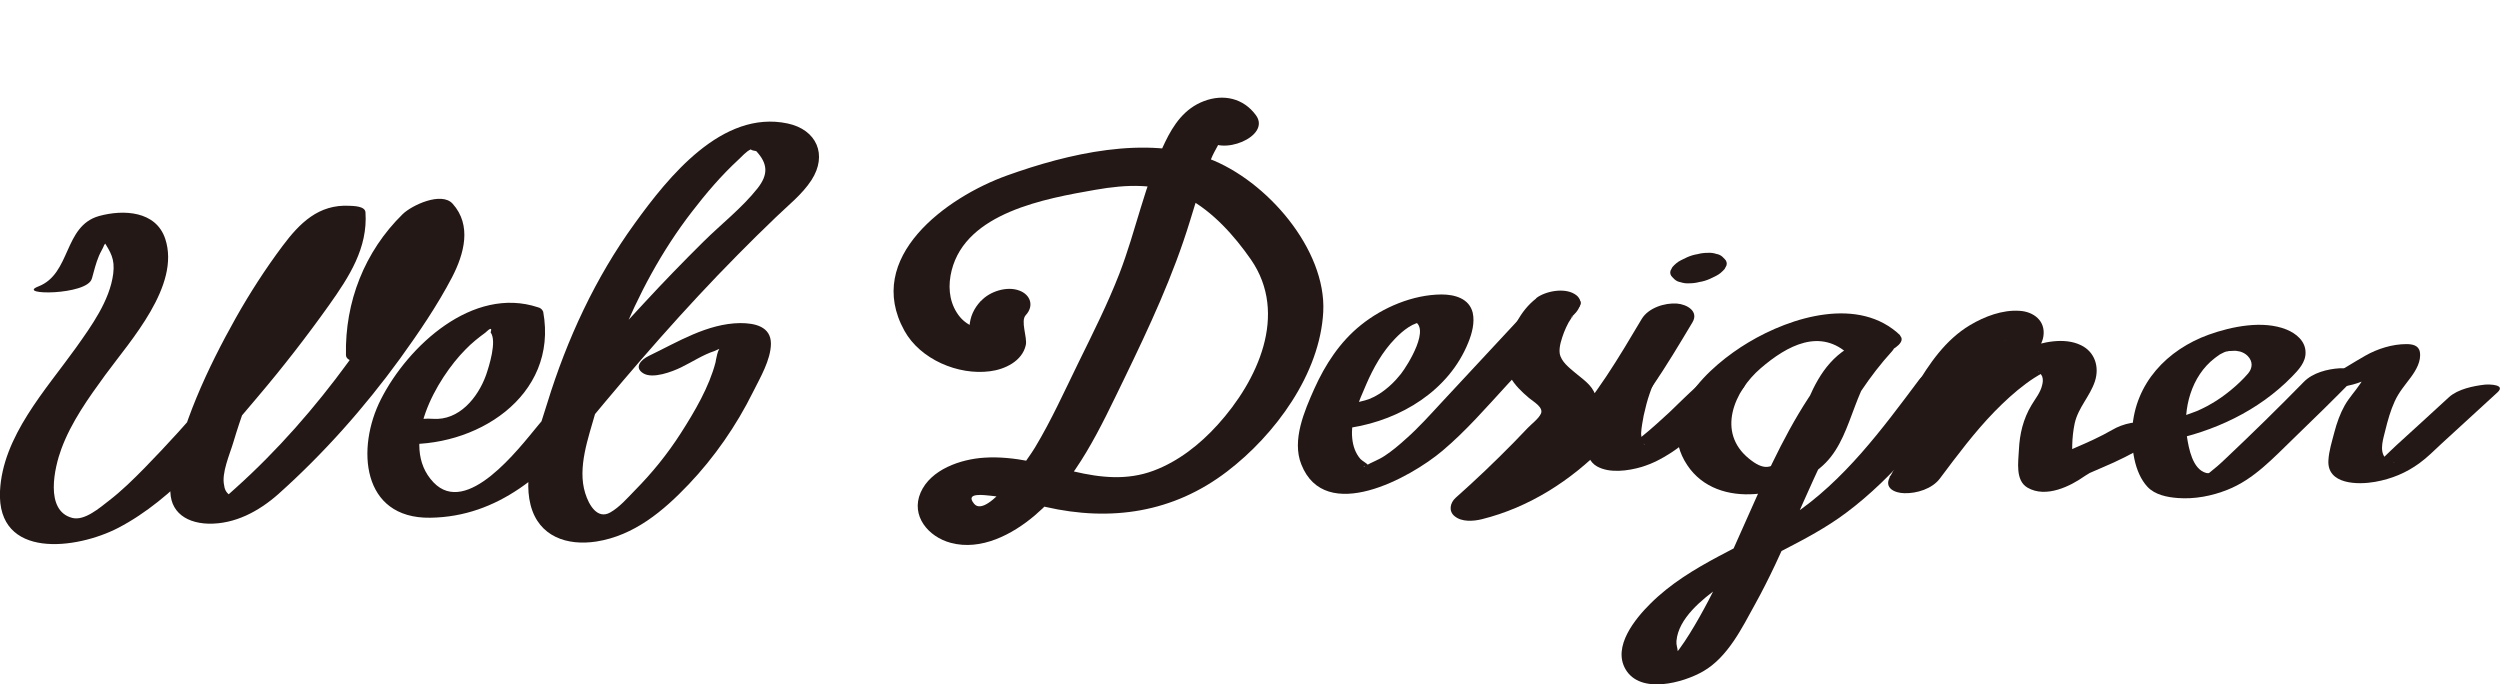
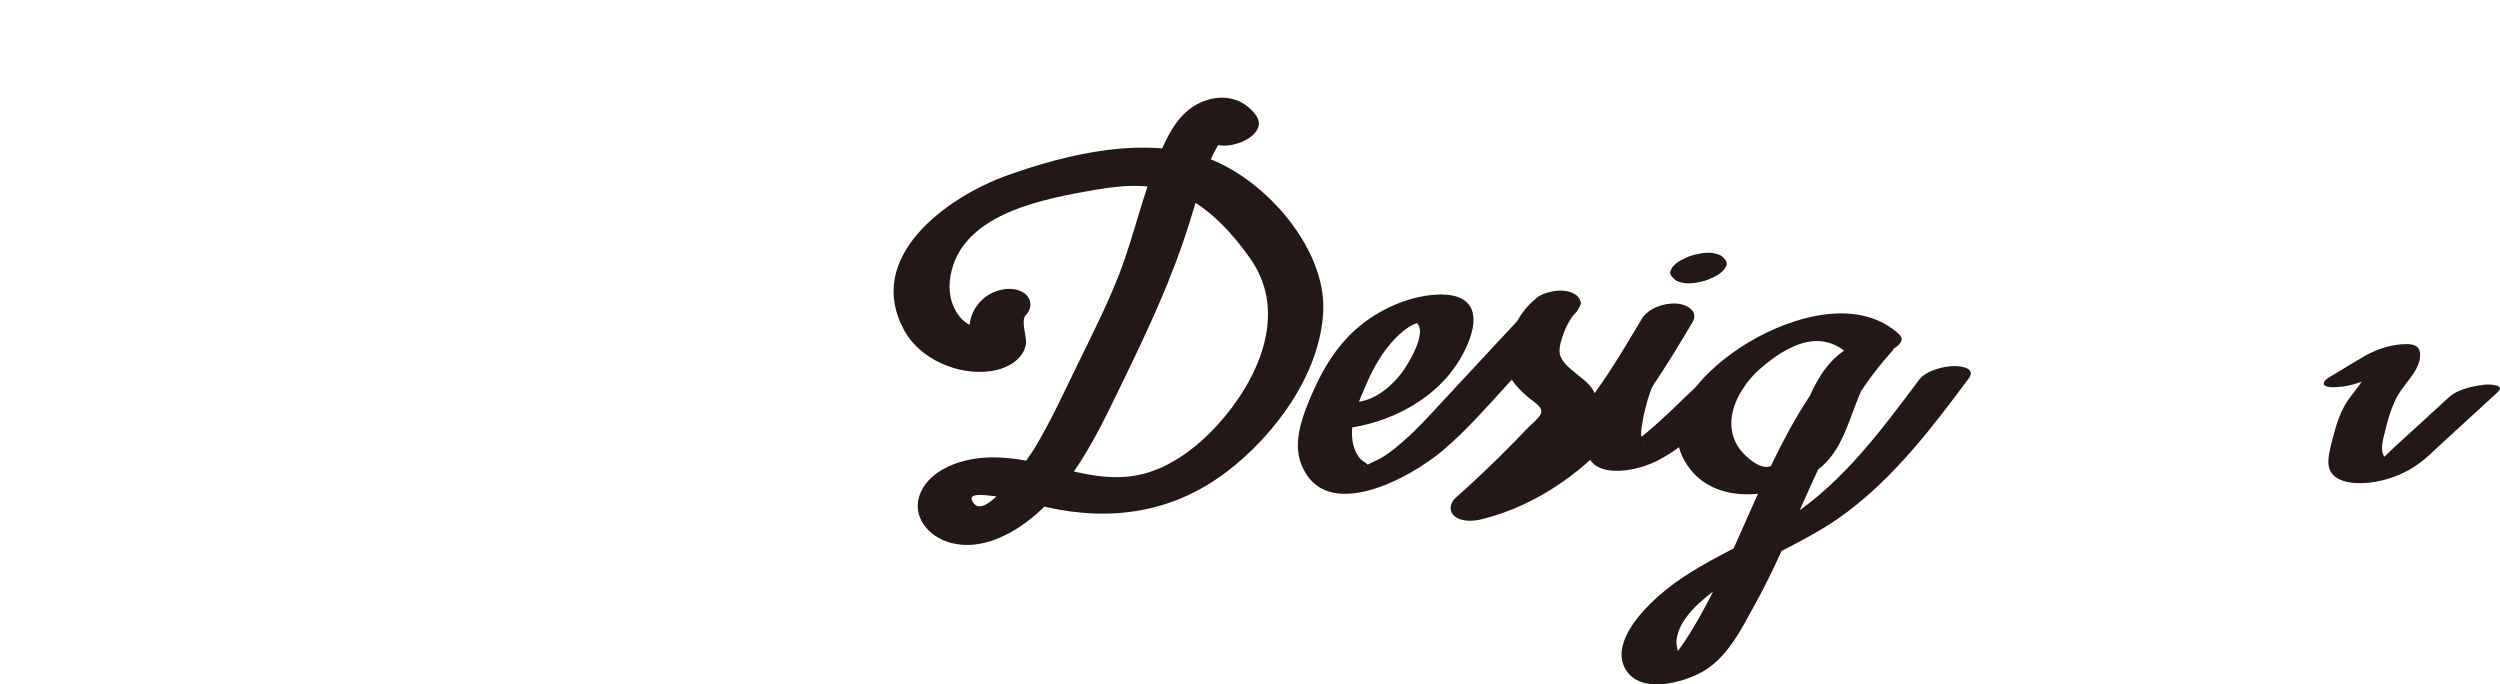
<svg xmlns="http://www.w3.org/2000/svg" id="_レイヤー_1" data-name="レイヤー 1" viewBox="0 0 134.48 36.82">
  <defs>
    <style>
      .cls-1 {
        fill: #231815;
      }
    </style>
  </defs>
-   <path class="cls-1" d="m4.95,14.96c.11-.4.21-.81.37-1.19.08-.2.21-.39.29-.6l.11-.14c.18-.18.13-.2-.15-.08.38.63.62.96.52,1.78-.19,1.45-1.17,2.8-2,3.97C2.46,20.98.14,23.47,0,26.42c-.17,3.69,4.12,3.14,6.37,1.97,2.99-1.56,5.35-4.52,7.5-7.05,1.35-1.59,2.63-3.24,3.84-4.94,1.07-1.51,2.08-3.06,1.95-4.98-.02-.34-.66-.34-.86-.35-1.66-.09-2.68.93-3.6,2.16s-1.76,2.53-2.52,3.88c-1.51,2.69-2.97,5.8-3.48,8.86-.23,1.41.66,2.16,2.01,2.2,1.43.03,2.72-.67,3.76-1.59,2.44-2.18,4.63-4.65,6.55-7.29,1.01-1.4,2-2.85,2.8-4.38.65-1.26,1.07-2.79.03-3.95-.6-.67-2.2.08-2.69.56-2.05,2.01-3.11,4.72-3.05,7.58.02.76,2.92.24,2.9-.78-.06-2.6.98-5.03,2.82-6.84l-2.69.56c-1.2,3.23.11,2.48-.5,3.52-.75,1.29-1.52,2.71-2.41,3.92-1.78,2.44-3.8,4.75-6.05,6.77-.09.08-.65.6-.69.57l.46-.14c-.23-.11-.36-.3-.39-.56-.16-.66.3-1.68.49-2.32.42-1.41.93-2.79,1.53-4.13s1.27-2.63,2.03-3.87c.39-.63.79-1.24,1.22-1.84.21-.3.43-.6.65-.89.09-.12.57-.78.49-.75l-1.13.24h.28c-.29-.1-.58-.22-.86-.33.12,1.88-1.14,3.44-2.18,4.88s-2.12,2.81-3.26,4.16-2.32,2.65-3.55,3.91c-.61.62-1.23,1.23-1.92,1.76-.48.37-1.3,1.09-1.96.92-1.51-.39-.95-2.74-.59-3.71.54-1.46,1.46-2.74,2.37-3.99,1.34-1.83,4.05-4.8,3.22-7.31-.5-1.51-2.25-1.59-3.56-1.23-1.92.54-1.5,3.11-3.27,3.79-1.24.48,2.64.48,2.88-.42h0Z" />
-   <path class="cls-1" d="m21.45,23.87c4.09.29,8.6-2.53,7.77-7.1-.05-.12-.14-.21-.28-.24-3.5-1.16-6.99,2.07-8.45,4.95-1.33,2.61-1.05,6.42,2.65,6.37s6.28-2.45,8.43-5.05c2.59-3.13,5.24-6.19,8.1-9.08.68-.69,1.37-1.37,2.07-2.04.65-.63,1.41-1.22,1.91-1.99.88-1.36.28-2.72-1.29-3.05-3.52-.74-6.41,2.88-8.21,5.37-2.12,2.92-3.65,6.23-4.71,9.67-.5,1.64-1.34,3.76-.9,5.48s1.98,2.21,3.54,1.97c2.03-.32,3.6-1.64,4.97-3.08s2.56-3.15,3.46-4.97c.38-.76.95-1.72.96-2.59,0-.93-.87-1.11-1.65-1.11-1.77.02-3.37,1.02-4.91,1.76-.43.21-.82.62-.31.94s1.57-.09,2.04-.32c.58-.28,1.18-.68,1.8-.88.07-.02.33-.17.37-.14-.19-.15-.31.71-.32.75-.34,1.32-1.13,2.66-1.86,3.8s-1.55,2.15-2.48,3.09c-.4.41-.83.91-1.33,1.19-.68.38-1.14-.39-1.34-1.04-.43-1.37.17-2.98.54-4.3s.81-2.62,1.32-3.9c.99-2.47,2.25-4.83,3.88-6.94.76-.99,1.58-1.95,2.49-2.79.19-.17.43-.46.67-.56l.13-.09c-.2.07-.15.13.17.18.62.67.66,1.25.07,2-.83,1.05-1.95,1.92-2.9,2.86-1.1,1.09-2.18,2.2-3.23,3.34-1.98,2.12-3.84,4.34-5.69,6.57-1.02,1.23-3.82,4.92-5.61,3.05-1.92-2.01.2-5.62,1.71-7.14.17-.18.35-.34.54-.5.17-.14.35-.28.53-.41.28-.27.38-.28.29-.02.35.46-.08,1.82-.25,2.31-.44,1.21-1.45,2.44-2.85,2.34-.68-.05-1.51.1-2.05.55-.41.34-.41.78.22.82h0Z" />
  <path class="cls-1" d="m52.76,16.19c-.37.4-.58.84-.61,1.39-.01.23-.02.58.07.79.02.05,0,.21.04.25.02.26.21.16.57-.3.68-.25.77-.38.28-.38-.66-.35-1.2-.43-1.64-1.12s-.47-1.51-.28-2.27c.78-3.12,5.05-3.87,7.73-4.34,1.66-.29,3.39-.39,4.93.43,1.39.74,2.55,2.04,3.44,3.32,2.03,2.94.36,6.52-1.79,8.89-.95,1.05-2.11,1.97-3.45,2.47-1.42.53-2.84.38-4.29.04-1.58-.37-3.18-.85-4.82-.74-1.26.08-2.88.63-3.42,1.88s.42,2.38,1.62,2.7c1.63.44,3.32-.45,4.53-1.48,2.27-1.93,3.52-4.71,4.8-7.34,1.35-2.79,2.63-5.52,3.54-8.49.35-1.14.69-2.28,1.15-3.37.18-.44.48-.86.65-1.31.11-.3.5-.27-.34-.07-.59.14-.93-.2-.57.3.73,1,3.5-.09,2.66-1.24-.67-.92-1.75-1.16-2.8-.76s-1.63,1.26-2.09,2.21c-1.09,2.25-1.56,4.75-2.46,7.08-.63,1.62-1.41,3.17-2.18,4.74s-1.47,3.13-2.36,4.61c-.31.51-2.57,3.87-3.27,3.02-.53-.64.58-.46.93-.43.99.1,1.95.38,2.92.6,3.5.8,6.86.31,9.76-1.91,2.58-1.97,5-5.25,5.17-8.59s-3.03-7.06-6.16-8.24c-3.37-1.27-7.59-.26-10.85.91s-7.71,4.4-5.52,8.35c.85,1.54,2.89,2.41,4.61,2.18.79-.1,1.73-.54,1.92-1.41.09-.42-.3-1.3,0-1.61.46-.5.25-1.1-.35-1.32-.66-.25-1.58.04-2.05.55h0Z" />
  <path class="cls-1" d="m72.7,23c2.66-.43,5.24-1.99,6.28-4.57.2-.49.36-1.08.24-1.61-.19-.77-.97-.98-1.68-.98-1.54.01-3.15.69-4.34,1.65-1.12.9-1.91,2.11-2.5,3.42-.53,1.19-1.22,2.77-.7,4.07,1.28,3.25,5.86.73,7.59-.73,1.27-1.07,2.37-2.34,3.49-3.56,1.27-1.37,2.55-2.74,3.82-4.12.47-.5-.4-.72-.75-.72-.68,0-1.45.25-1.92.76-1.55,1.67-3.1,3.34-4.66,5.01-.64.69-1.27,1.4-1.98,2.02-.34.31-.7.61-1.09.87-.34.23-.71.35-1.05.55-.06.06-.09.07-.09.03.31.01.38-.01.23-.07-.05-.09-.32-.23-.41-.33-.27-.31-.4-.7-.44-1.1-.11-.98.37-2.03.75-2.91s.87-1.76,1.55-2.46c.42-.44,1.02-.92,1.53-.89l-.58-.08c1.04.31-.27,2.4-.63,2.86-.33.42-.72.79-1.17,1.08-.19.12-.35.2-.55.28-.11.04-.35.11-.5.14-.48.08-1.55.33-1.67.91s.89.55,1.22.5h0Z" />
  <path class="cls-1" d="m82.64,16.05c-.87.67-1.35,1.71-1.59,2.77-.26,1.15.37,1.89,1.2,2.59.24.2.79.5.64.84-.12.27-.51.56-.71.77-.25.26-.5.52-.75.78-1.01,1.03-2.05,2.02-3.13,2.98-.3.27-.39.72-.05.99.39.32,1.01.27,1.46.16,2.54-.63,4.8-2.08,6.61-3.94,1.91-1.96,3.33-4.32,4.72-6.65.36-.6-.31-.97-.83-1.01-.66-.05-1.54.23-1.9.83-1.23,2.07-2.47,4.18-4.13,5.95-.7.75-1.47,1.43-2.33,1.99s-1.66.92-2.6,1.15l1.41,1.15c1.03-.92,2.03-1.86,2.99-2.84.5-.51,1.01-1.03,1.49-1.57.42-.48.88-1.08.67-1.75-.16-.52-.68-.85-1.07-1.18-.32-.27-.77-.61-.84-1.05-.05-.36.11-.8.23-1.13.07-.18.15-.35.24-.52.06-.11.15-.22.2-.33-.06.14.18-.14-.09.06.42-.32.83-.92.21-1.28-.57-.34-1.56-.15-2.06.23h0Z" />
  <path class="cls-1" d="m89.95,14.9l.13.13c.09.08.2.13.32.15.15.05.3.07.45.06.19,0,.38-.02.56-.07.2-.03.39-.09.57-.17l.33-.16c.18-.09.33-.22.46-.37l.1-.19c.04-.13,0-.25-.09-.34l-.13-.13c-.09-.08-.2-.13-.32-.15-.15-.05-.3-.07-.45-.06-.19,0-.38.02-.56.07-.2.03-.39.09-.57.17l-.33.16c-.18.09-.33.22-.46.37l-.1.19c-.04.13,0,.25.09.34h0Z" />
  <path class="cls-1" d="m86.39,20.51c-.49.57-.69,1.47-.84,2.18-.17.75-.46,1.94.36,2.4.68.38,1.67.24,2.39.03.59-.18,1.11-.45,1.61-.78.68-.45,1.3-1.01,1.89-1.56.39-.36.77-.73,1.15-1.1.14-.13.27-.26.41-.4s-.16.15-.07.06c.03-.03.07-.06.1-.09.05-.05.11-.1.16-.15.14-.12.37-.32.31-.55-.06-.21-.36-.3-.54-.32-.36-.04-.73,0-1.07.1s-.71.22-.98.45c-.49.44-.96.91-1.44,1.37-.19.18.11-.1-.03.03-.07.06-.14.13-.21.19-.15.14-.3.28-.45.41-.29.26-.58.51-.88.75-.12.1-.25.2-.38.29-.06.05-.13.09-.19.14-.1.07.17-.11.15-.1-.04.02-.1.06-.14.08-.06.03-.12.06-.17.1-.18.1.36-.15.15-.07-.07.03-.19.06.09-.03.43-.14-.15.01.26-.07.29-.06.09-.02.02,0-.13.03.26,0,.32,0-.19-.01,0,0,.04,0,.06,0,.07.11,0-.01-.05-.08-.07-.09-.09-.21-.02-.1-.03-.2-.04-.3,0-.07,0-.22,0-.06.02-.32.08-.63.14-.95.09-.4.19-.81.33-1.2.06-.17.12-.34.2-.5.01-.03.03-.06.05-.09.07-.16-.02.05-.03.04,0,0,.1-.14.11-.15.44-.51-.38-.71-.74-.7-.66.02-1.47.23-1.92.75h0Z" />
  <path class="cls-1" d="m102.23,18.05c-2.22-2.14-5.88-1.01-8.18.37-2.09,1.25-5.07,3.93-3.29,6.6,1.64,2.47,5.63,1.72,7.45-.13,1.58-1.61,1.48-4.56,3.41-5.81l-2.47-.11c-3.7,4.07-5.07,9.52-7.73,14.22-.34.6-.7,1.2-1.11,1.76-.2.27-.93.82-.24.48s.21-.04.18-.38c-.01-.21-.09-.35-.07-.57.1-1.22,1.39-2.25,2.31-2.91,2.15-1.53,4.69-2.39,6.81-3.98,2.64-1.97,4.65-4.61,6.6-7.23.4-.53-.35-.67-.74-.67-.59,0-1.54.23-1.93.74-1.99,2.66-4.03,5.43-6.83,7.3-2.5,1.67-5.45,2.58-7.62,4.74-.82.81-2.05,2.31-1.34,3.53.8,1.37,3.11.73,4.18.11,1.32-.76,2.08-2.32,2.79-3.61.77-1.39,1.42-2.83,2.06-4.28,1.46-3.29,2.86-6.64,5.31-9.33.4-.44-.24-.64-.58-.67-.67-.04-1.34.2-1.89.56-1.32.86-1.89,2.27-2.43,3.69-.27.71-.54,1.46-1,2.07-.56.74-1.04.75-1.8.13-1.75-1.42-.8-3.63.63-4.86s3.22-2.2,4.78-.7c.63.61,3.34-.46,2.71-1.06h0Z" />
-   <path class="cls-1" d="m105.73,20.93c.37-.62.74-1.24,1.2-1.8.19-.23.4-.45.64-.63.01,0,.29-.19.2-.13.23-.15.05.04-.25.01l-.59-.12c.49.19-.67,1.15-.81,1.29-.6.61-1.17,1.25-1.7,1.91-1.06,1.31-1.99,2.73-2.77,4.22-.3.58.27.84.79.85.67.02,1.5-.24,1.91-.79.93-1.24,1.86-2.49,2.94-3.6.53-.54,1.09-1.06,1.7-1.51.28-.21.58-.4.89-.57.04-.02.14-.07.14-.07-.02,0-.4.04-.37,0s.19.22.2.25c.06.16.04.33,0,.48-.09.4-.37.73-.57,1.07-.45.75-.64,1.55-.68,2.42-.03.64-.2,1.63.46,2.02,1.01.59,2.34-.1,3.05-.6-.06.04.18-.12.24-.15.04-.03.09-.05.14-.08.17-.1-.23.1-.05.03.23-.1.46-.2.69-.3.79-.33,1.56-.72,2.3-1.15.41-.24.85-.83.25-1.13s-1.51-.05-2.05.27c-.66.38-1.29.66-2.01.97-.33.14-.66.29-.98.47-.13.07-.25.15-.37.23-.12.09-.24.17-.36.26-.24.17-.11.12.38-.16l1.08-.06c.16.14.2.12.12-.05-.01-.07-.02-.14-.02-.21-.01-.21,0-.43,0-.64.01-.38.05-.77.13-1.15.19-.86.82-1.45,1.09-2.27.25-.77,0-1.58-.75-1.94-.9-.44-2.09-.17-2.97.17-1.55.6-2.94,1.8-4.09,2.98s-2.23,2.58-3.25,3.95l2.7.06c.75-1.44,1.63-2.8,2.64-4.07.5-.62,1.03-1.22,1.59-1.79.5-.5,1.25-1.04,1.36-1.79.12-.82-.53-1.32-1.29-1.36-.92-.06-1.87.3-2.66.77-1.32.79-2.19,2.07-2.96,3.37-.34.57.3.84.79.85.6.02,1.57-.22,1.91-.79h0Z" />
-   <path class="cls-1" d="m116.57,23.72c2.52-.5,4.91-1.61,6.72-3.46.35-.36.74-.77.73-1.3,0-.61-.51-1.03-1.04-1.24-1.26-.5-2.93-.16-4.16.28-2.25.81-3.97,2.62-4.12,5.07-.06,1,.1,2.35.82,3.12.4.43,1.07.56,1.63.6.9.07,1.83-.11,2.66-.44,1.43-.56,2.49-1.73,3.57-2.77s2.15-2.09,3.2-3.16c.47-.48-.41-.63-.72-.61-.66.04-1.45.24-1.93.73-1.38,1.41-2.79,2.79-4.22,4.14-.29.28-.58.53-.9.78-.2.16-.07.07.07.02.23-.08-.09,0-.21-.04-.73-.2-.93-1.31-1.03-1.95-.23-1.51.24-3.26,1.49-4.22.07-.05.14-.11.22-.16.2-.14-.24.12.13-.08.08-.04.16-.08.24-.12-.06.03-.22.09.03,0,.21-.08.05.03,0,0,.06.04.21-.05,0,0,.09-.02.17-.03.26-.04-.26.03.11,0,.17,0-.15,0,.08,0,.09,0,.12.02.13.02.23.04.16.05.29.12.41.24.28.29.27.64.02.94-.53.62-1.32,1.25-1.93,1.6-.18.11-.37.21-.56.3-.05.02-.32.15-.12.06-.11.05-.22.09-.33.13s-.22.08-.33.12c-.27.1.07-.01-.09.03-.11.03-.23.06-.34.09-.32.09.19-.03-.16.04-.38.08-.76.17-1.1.35-.17.09-.52.29-.58.51-.15.55.95.45,1.19.41h0Z" />
  <path class="cls-1" d="m127.54,20.3c.65-.39,1.3-.81,1.97-1.17l-.61.28.08-.03-1.44.27h.08c-.14-.02-.28-.05-.42-.08.12.07.09.35.06.47-.04.21-.17.41-.29.59-.27.41-.61.76-.85,1.19s-.42.93-.55,1.43-.29,1-.32,1.5c-.09,1.33,1.61,1.33,2.51,1.17s1.68-.49,2.38-1c.43-.31.81-.7,1.2-1.06,1-.92,2-1.83,3-2.75.47-.43-.42-.44-.67-.42-.62.07-1.46.24-1.94.68-.94.86-1.87,1.72-2.81,2.57-.44.4-.86.87-1.35,1.2.04-.02.03-.05-.02,0l-.05.03c.14-.08.29-.13.45-.15.28-.08.49-.1.77-.15.05,0,.16.05,0,0-.14-.05-.31-.11-.43-.26-.31-.4-.08-1.03.02-1.46.13-.53.28-1.07.51-1.57s.55-.86.86-1.28c.28-.38.57-.87.49-1.36-.06-.37-.41-.43-.73-.43-.75,0-1.55.25-2.2.62s-1.26.76-1.89,1.13c-.09.05-.39.24-.35.4s.4.17.5.17c.68,0,1.46-.2,2.05-.55h0Z" />
</svg>